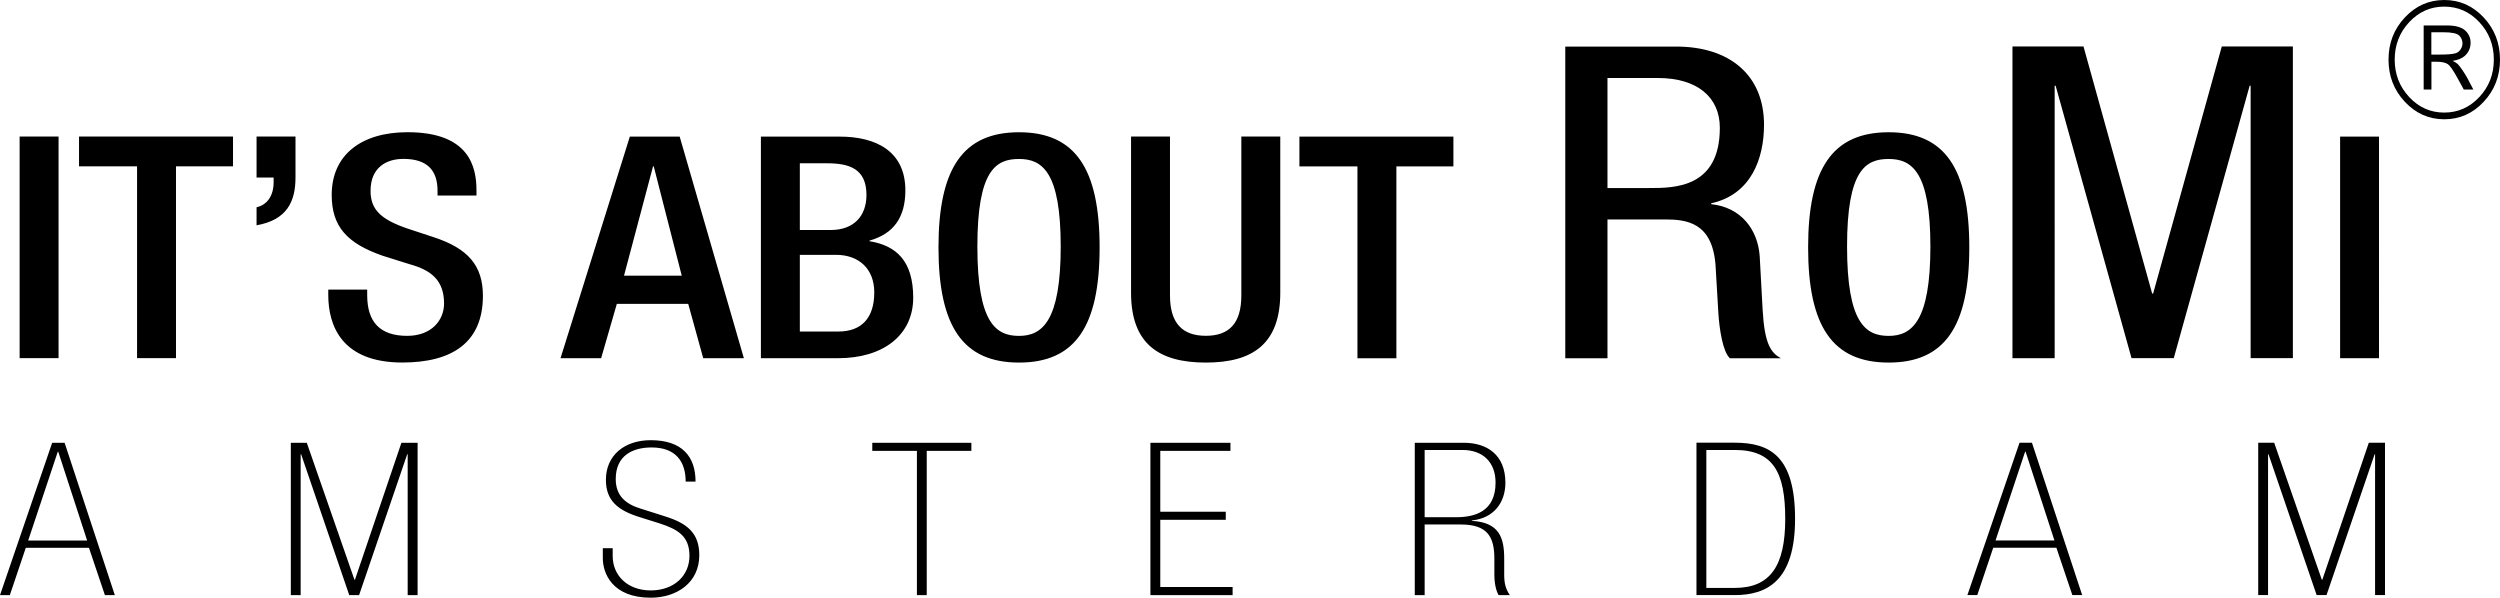
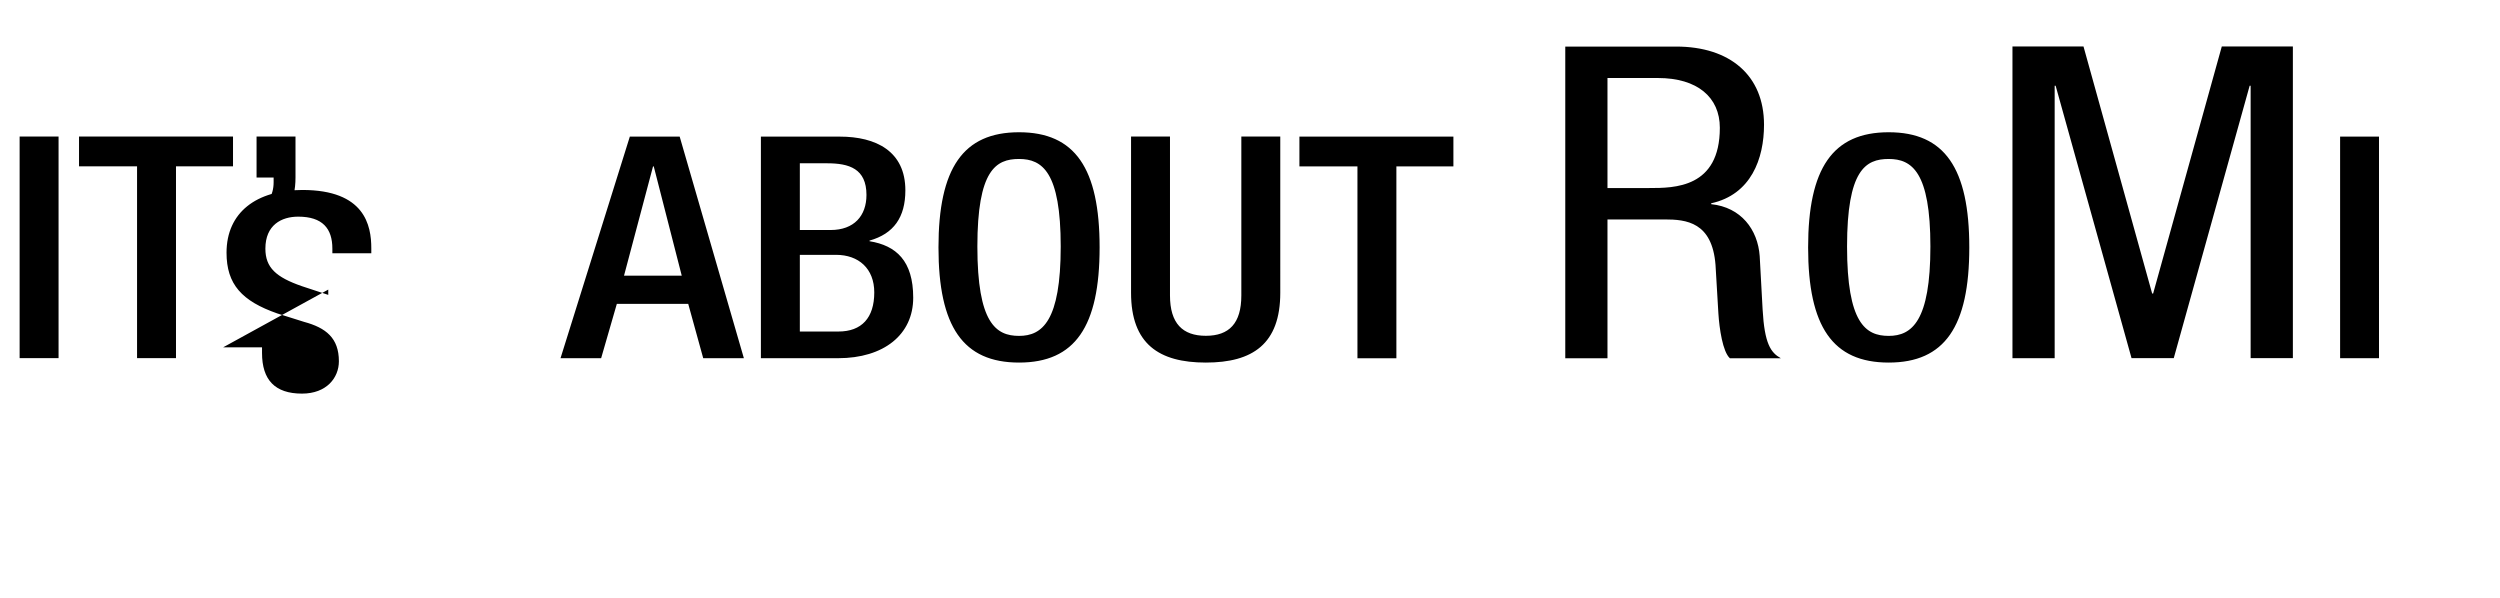
<svg xmlns="http://www.w3.org/2000/svg" id="Laag_1" width="566.93" height="135.54" viewBox="0 0 566.93 135.54">
-   <path d="m13.28,30.96H4.45v50.26h8.83V30.96h0Zm17.8,50.26h8.83v-43.5h12.93v-6.76H17.92v6.76h13.16v43.5h0Zm27.1-40.96h3.87v1.05c0,3.1-1.47,5.14-3.87,5.7v4.08c6.81-1.2,8.83-5.28,8.83-10.84v-9.29h-8.83v9.29h0v.01Zm16.26,25.41v1.2c0,7.04,3.1,15.34,16.8,15.34,11.15,0,18.27-4.43,18.27-15.13,0-6.89-3.41-10.77-11.22-13.31l-5.97-1.97c-5.89-2.04-8.29-4.22-8.29-8.52,0-5.35,3.64-7.25,7.44-7.25,5.5,0,7.75,2.67,7.75,7.25v1.06h8.83v-1.13c0-5.21-1.48-13.23-15.64-13.23-10.38,0-17.19,5.07-17.19,14.22,0,7.18,3.48,10.98,11.54,13.79l6.04,1.9c4.96,1.34,7.9,3.66,7.9,8.94,0,3.74-2.79,7.33-8.37,7.33-6.12,0-9.06-3.1-9.06-9.22v-1.27h-8.83Zm67.07-3.16l6.58-24.78h.16l6.35,24.78h-13.09Zm-14.41,18.72h9.22l3.56-12.32h16.19l3.4,12.32h9.22l-14.56-50.26h-11.3l-15.72,50.26h-.01Zm54.28-29.07v-15.13h6.2c4.96,0,8.91,1.2,8.91,7.18,0,4.72-2.8,7.95-8.13,7.95h-6.98Zm0,23.02v-17.39h8.21c5.11,0,8.67,3.1,8.67,8.52,0,5.77-2.86,8.87-8.13,8.87,0,0-8.75,0-8.75,0Zm-8.83,6.05h17.5c10.38,0,17.04-5.35,17.04-13.72s-3.87-11.83-9.91-12.81v-.14c5.49-1.55,8.13-5.28,8.13-11.4,0-8.87-6.66-12.18-14.87-12.18h-17.89v50.26h0v-.01Zm58.54.99c12.7,0,18.27-8.16,18.27-26.11s-5.58-26.12-18.27-26.12-18.27,8.17-18.27,26.12,5.57,26.11,18.27,26.11h0Zm0-6.05c-5.27,0-9.45-2.96-9.45-20.27s4.18-19.85,9.45-19.85,9.45,2.95,9.45,19.85-4.18,20.27-9.45,20.27h0Zm25.4-45.19v35.4c0,11.62,6.34,15.84,16.96,15.84s16.88-4.22,16.88-15.84V30.96h-8.83v36.04c0,6.34-2.78,9.15-8.05,9.15s-8.13-2.81-8.13-9.15V30.96h-8.82l-.01.02Zm51.34,50.26h8.83v-43.5h12.93v-6.76h-34.92v6.76h13.16v43.5h0Zm47.12,0h9.58v-31.48h12.96c4.91,0,10.78.6,11.54,10.3l.65,10.99c.22,3.47.98,8.71,2.61,10.19h11.55c-2.28-1.28-3.7-3.26-4.13-11.08l-.66-12.08c-.43-6.04-4.24-11.08-11-11.78v-.2c9.04-1.98,11.98-10.1,11.98-17.82,0-11.19-7.73-17.72-19.92-17.72h-25.15v70.67h0l-.01.01Zm9.58-63.55h11.44c8.93,0,14.04,4.35,14.04,11.29,0,13.66-10.34,13.66-16,13.66h-9.48v-24.94h0v-.01Zm63.77,64.53c12.7,0,18.28-8.16,18.28-26.11s-5.58-26.12-18.28-26.12-18.27,8.17-18.27,26.12,5.57,26.11,18.27,26.11h0Zm0-6.05c-5.27,0-9.44-2.96-9.44-20.27s4.17-19.85,9.44-19.85,9.46,2.95,9.46,19.85-4.19,20.27-9.46,20.27h0Zm28.06,5.06h9.58V19.44h.22l17.21,61.77h9.58l17.21-61.77h.22v61.77h9.58V10.54h-16.12l-15.57,56.03h-.22l-15.57-56.03h-16.11v70.67h0l-.01.02Zm83.13-50.26h-8.82v50.26h8.82V30.96v.01Z" />
-   <path d="m19.75,122.57H6.39l6.71-20.13h.11l6.55,20.13h-.01Zm4.05,12.39h2.24l-11.39-34.55h-2.82L0,134.96h2.23l3.62-10.74h14.32l3.62,10.74h.01Zm68.67,0h2.23v-34.55h-3.67l-10.54,31.06h-.11l-10.81-31.06h-3.62v34.55h2.23v-31.94h.11l10.91,31.94h2.23l10.91-31.94h.11v31.94h.02Zm46.47-10.65h-2.24v2.28c0,3.34,2.08,8.95,10.86,8.95,6.01,0,11.02-3.48,11.02-9.63,0-5.08-2.82-7.26-7.72-8.8l-5.64-1.79c-3.3-1.02-5.59-2.86-5.59-6.69,0-5.37,3.88-7.16,8.14-7.16,5.38,0,7.72,3.1,7.72,7.74h2.24c0-5.76-3.14-9.39-10.16-9.39-5.97,0-10.17,3.44-10.17,9,0,4.7,2.71,6.93,7.72,8.47l4.31,1.35c4.26,1.37,6.92,2.91,6.92,7.41s-3.51,7.84-8.78,7.84-8.63-3.39-8.63-7.79v-1.79h0Zm68.99,10.65h2.23v-32.72h10.12v-1.83h-22.47v1.83h10.12v32.72h0Zm52.96,0h18.63v-1.84h-16.4v-15.24h14.85v-1.84h-14.85v-13.79h15.91v-1.83h-18.15v34.55h0l.01-.01Zm59.94,0h2.24v-16.02h8.2c6.12,0,7.61,2.86,7.61,7.8v3.52c0,2.03.37,3.68.96,4.7h2.55c-.96-1.41-1.28-2.67-1.28-4.65v-3.63c0-4.75-1.12-8.22-7.34-8.56v-.1c4.95-.49,7.61-4.02,7.61-8.57,0-6.29-4.15-9.04-9.42-9.04h-11.13v34.55h0Zm2.24-17.67v-15.25h8.57c4.63,0,7.51,2.76,7.51,7.41,0,6.58-4.74,7.84-8.94,7.84h-7.14Zm63.88,16.02v-31.27h6.44c8.73,0,11.45,5.03,11.45,15.64s-3.36,15.64-11.45,15.64h-6.44v-.01Zm-2.24,1.64h8.68c7.19,0,13.68-3.1,13.68-17.28s-5.64-17.28-13.68-17.28h-8.68v34.55h0v.01Zm81.18-12.39h-13.36l6.71-20.13h.11l6.54,20.13h0Zm4.05,12.39h2.24l-11.39-34.55h-2.82l-11.82,34.55h2.24l3.62-10.74h14.32l3.62,10.74h-.01Zm68.67,0h2.24v-34.55h-3.67l-10.54,31.06h-.12l-10.8-31.06h-3.62v34.55h2.23v-31.94h.1l10.92,31.94h2.24l10.91-31.94h.1v31.94h.01Z" />
-   <path d="m566.93,13.52c0,3.73-1.23,6.92-3.7,9.56-2.46,2.65-5.44,3.97-8.93,3.97s-6.47-1.32-8.95-3.97c-2.47-2.64-3.7-5.82-3.7-9.56s1.23-6.92,3.7-9.56c2.48-2.64,5.45-3.96,8.95-3.96s6.47,1.32,8.93,3.96c2.47,2.64,3.7,5.82,3.7,9.56h0Zm-1.4,0c0-3.32-1.09-6.15-3.29-8.5-2.19-2.35-4.84-3.52-7.96-3.52s-5.75,1.18-7.94,3.52c-2.19,2.35-3.29,5.18-3.29,8.5s1.1,6.14,3.29,8.49,4.83,3.52,7.94,3.52,5.76-1.17,7.96-3.52,3.29-5.18,3.29-8.49h0Zm-15.93-7.75h5.29c1.91,0,3.28.38,4.12,1.12.83.75,1.25,1.68,1.25,2.8,0,1.18-.44,2.17-1.3,2.97-.63.57-1.55.95-2.76,1.14.55.28.93.53,1.16.74.22.21.58.67,1.05,1.37s.84,1.28,1.09,1.75l1.39,2.65h-2.17l-1.32-2.41c-1.01-1.87-1.78-2.98-2.3-3.35-.53-.37-1.39-.55-2.6-.55h-1.12v6.31h-1.76V5.77h-.02Zm1.76,1.55v5.06h1.73c1.9,0,3.16-.1,3.78-.31.45-.14.82-.42,1.11-.86.29-.43.44-.88.44-1.35,0-.7-.25-1.3-.74-1.8s-1.73-.75-3.73-.75h-2.58l-.01.01Z" />
+   <path d="m13.28,30.96H4.45v50.26h8.83V30.96h0Zm17.8,50.26h8.83v-43.5h12.93v-6.76H17.92v6.76h13.16v43.5h0Zm27.1-40.96h3.87v1.05c0,3.1-1.47,5.14-3.87,5.7v4.08c6.81-1.2,8.83-5.28,8.83-10.84v-9.29h-8.83v9.29h0v.01Zm16.26,25.41v1.2l-5.97-1.97c-5.89-2.04-8.29-4.22-8.29-8.52,0-5.35,3.64-7.25,7.44-7.25,5.5,0,7.75,2.67,7.75,7.25v1.06h8.83v-1.13c0-5.21-1.48-13.23-15.64-13.23-10.38,0-17.19,5.07-17.19,14.22,0,7.18,3.48,10.98,11.54,13.79l6.04,1.9c4.96,1.34,7.9,3.66,7.9,8.94,0,3.74-2.79,7.33-8.37,7.33-6.12,0-9.06-3.1-9.06-9.22v-1.27h-8.83Zm67.07-3.16l6.58-24.78h.16l6.35,24.78h-13.09Zm-14.41,18.72h9.22l3.56-12.32h16.19l3.4,12.32h9.22l-14.56-50.26h-11.3l-15.72,50.26h-.01Zm54.28-29.07v-15.13h6.2c4.96,0,8.91,1.2,8.91,7.18,0,4.72-2.8,7.95-8.13,7.95h-6.98Zm0,23.02v-17.39h8.21c5.11,0,8.67,3.1,8.67,8.52,0,5.77-2.86,8.87-8.13,8.87,0,0-8.75,0-8.75,0Zm-8.83,6.05h17.5c10.38,0,17.04-5.35,17.04-13.72s-3.87-11.83-9.91-12.81v-.14c5.49-1.55,8.13-5.28,8.13-11.4,0-8.87-6.66-12.18-14.87-12.18h-17.89v50.26h0v-.01Zm58.54.99c12.7,0,18.27-8.16,18.27-26.11s-5.58-26.12-18.27-26.12-18.27,8.17-18.27,26.12,5.57,26.11,18.27,26.11h0Zm0-6.05c-5.27,0-9.45-2.96-9.45-20.27s4.18-19.85,9.45-19.85,9.45,2.95,9.45,19.85-4.18,20.27-9.45,20.27h0Zm25.4-45.19v35.4c0,11.62,6.34,15.84,16.96,15.84s16.88-4.22,16.88-15.84V30.96h-8.83v36.04c0,6.34-2.78,9.15-8.05,9.15s-8.13-2.81-8.13-9.15V30.96h-8.82l-.01.02Zm51.34,50.26h8.83v-43.5h12.93v-6.76h-34.92v6.76h13.16v43.5h0Zm47.12,0h9.58v-31.48h12.96c4.91,0,10.78.6,11.54,10.3l.65,10.99c.22,3.47.98,8.71,2.61,10.19h11.55c-2.28-1.28-3.7-3.26-4.13-11.08l-.66-12.08c-.43-6.04-4.24-11.08-11-11.78v-.2c9.04-1.98,11.98-10.1,11.98-17.82,0-11.19-7.73-17.72-19.92-17.72h-25.15v70.67h0l-.01.01Zm9.58-63.55h11.44c8.93,0,14.04,4.35,14.04,11.29,0,13.66-10.34,13.66-16,13.66h-9.48v-24.94h0v-.01Zm63.77,64.53c12.7,0,18.28-8.16,18.28-26.11s-5.58-26.12-18.28-26.12-18.27,8.17-18.27,26.12,5.57,26.11,18.27,26.11h0Zm0-6.05c-5.27,0-9.44-2.96-9.44-20.27s4.17-19.85,9.44-19.85,9.46,2.95,9.46,19.85-4.19,20.27-9.46,20.27h0Zm28.06,5.06h9.58V19.44h.22l17.21,61.77h9.58l17.21-61.77h.22v61.77h9.58V10.54h-16.12l-15.57,56.03h-.22l-15.57-56.03h-16.11v70.67h0l-.01.02Zm83.13-50.26h-8.82v50.26h8.82V30.96v.01Z" />
</svg>